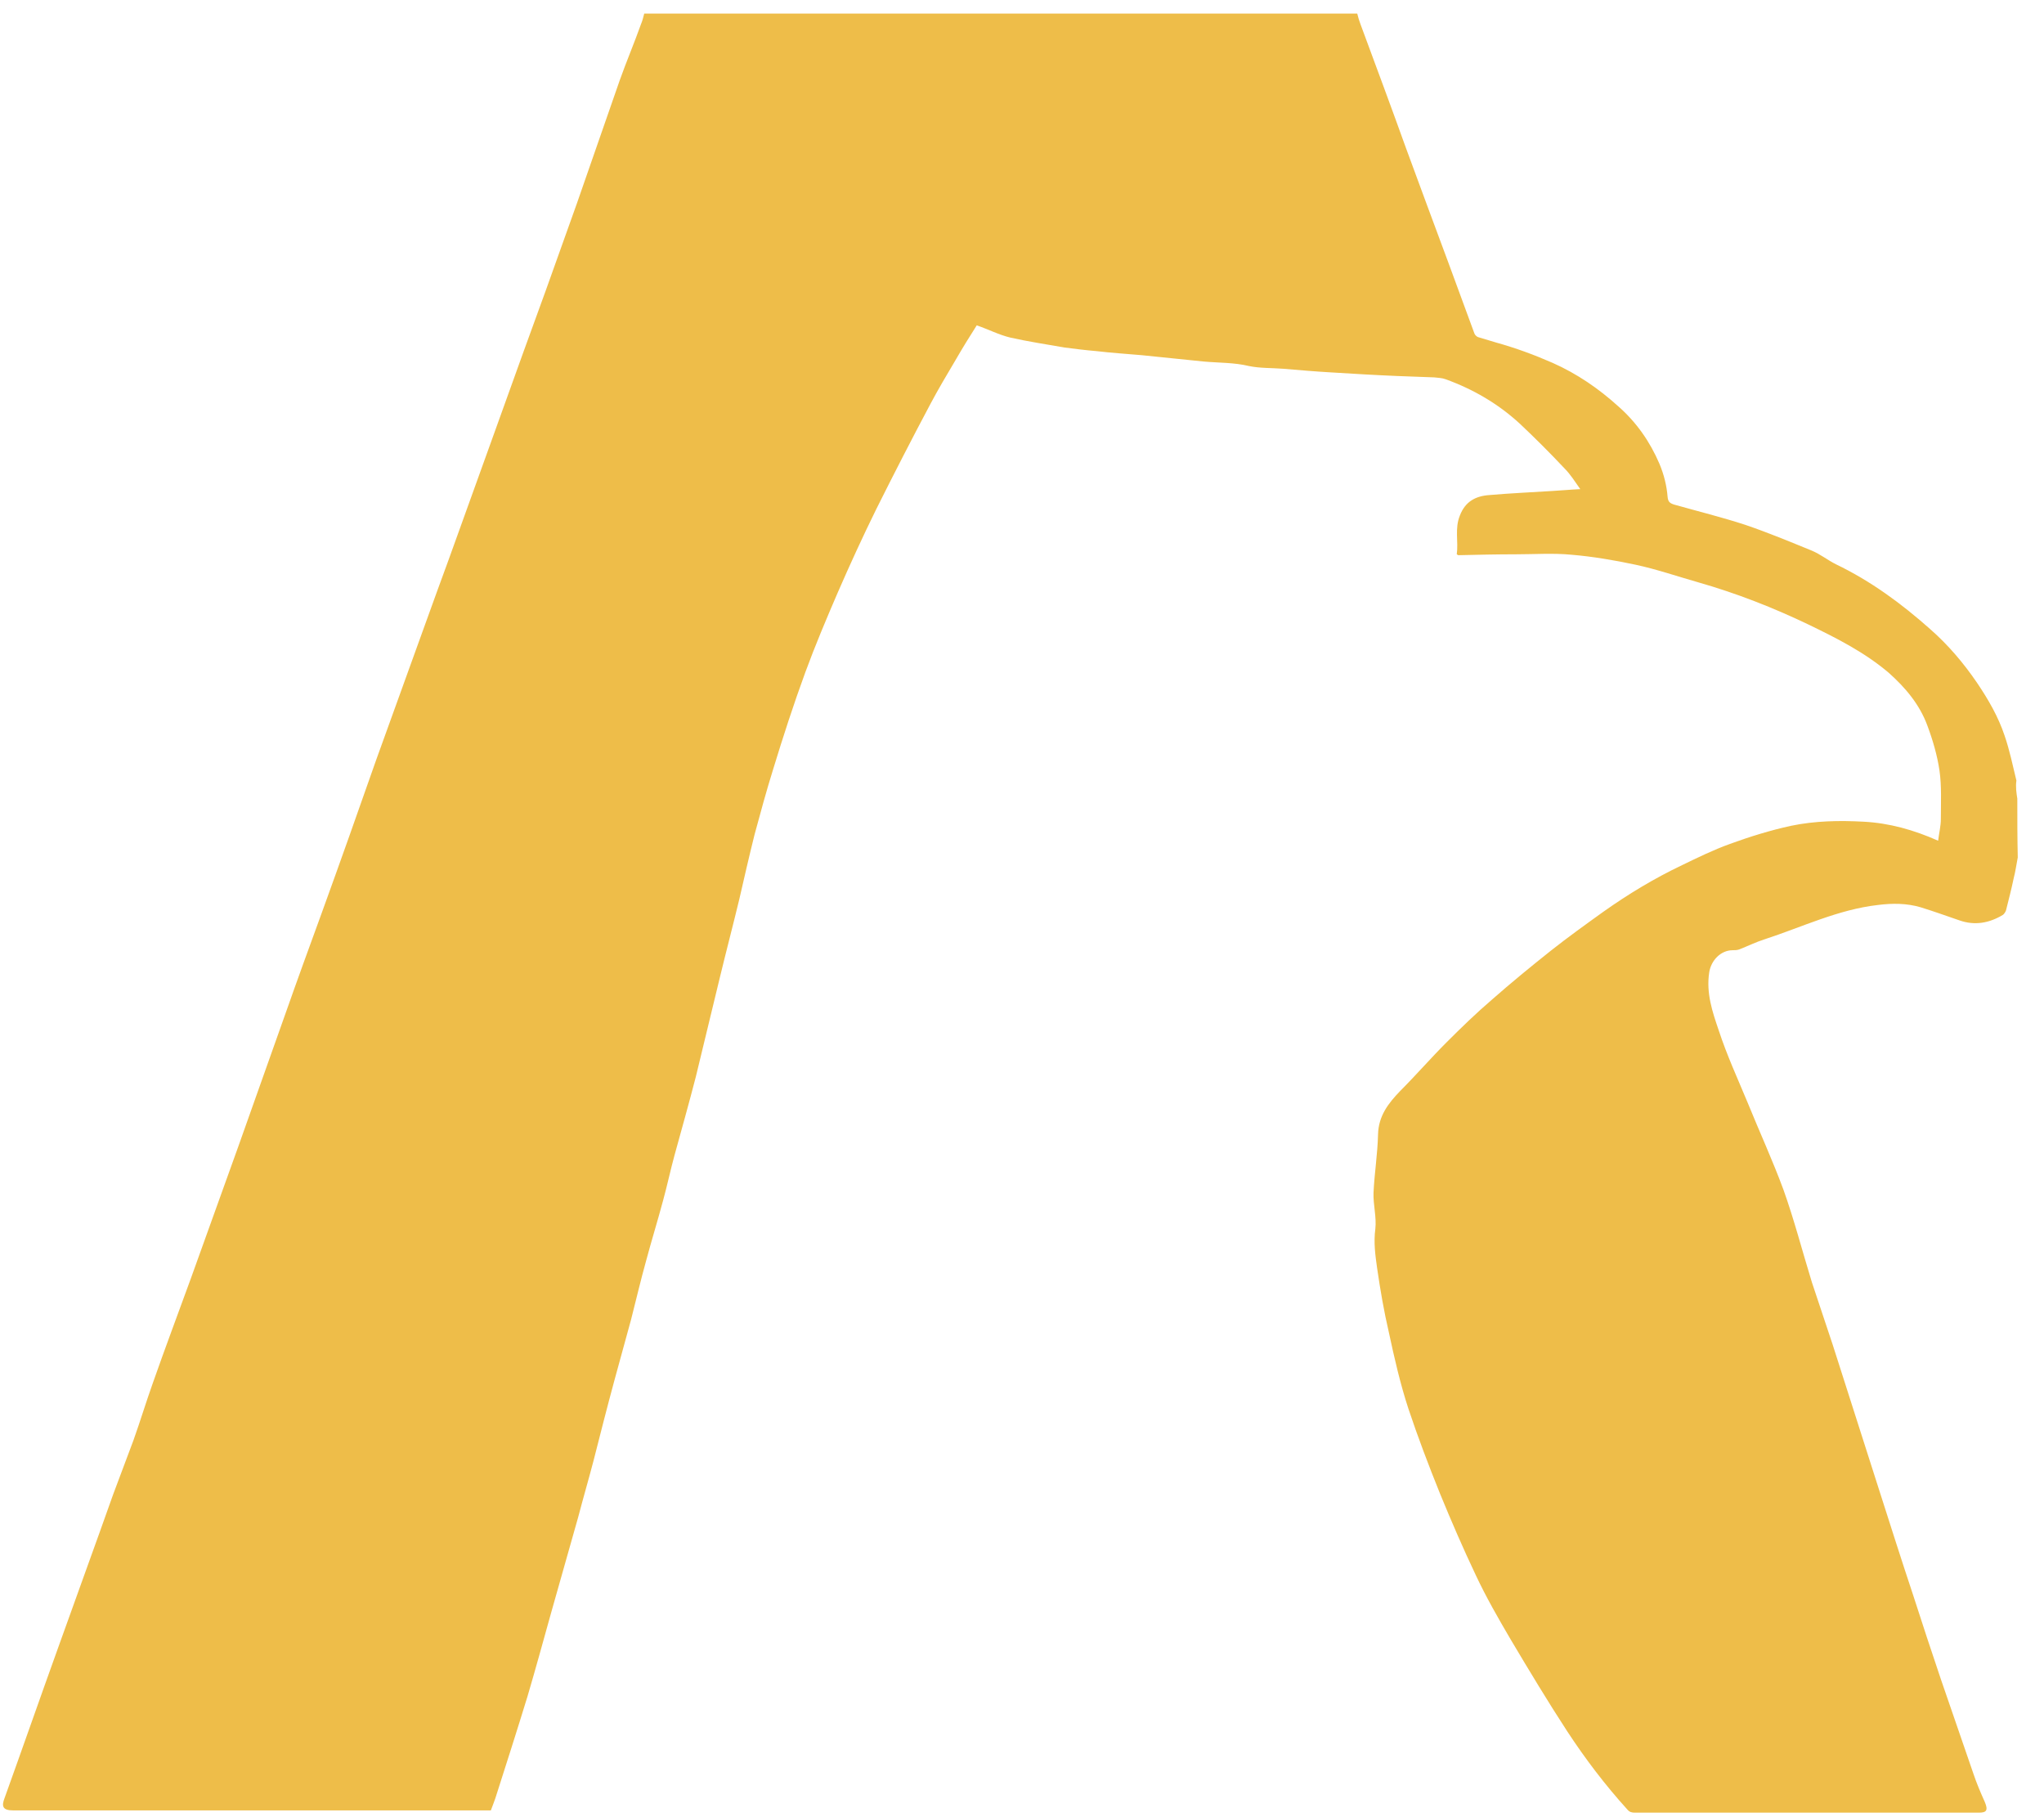
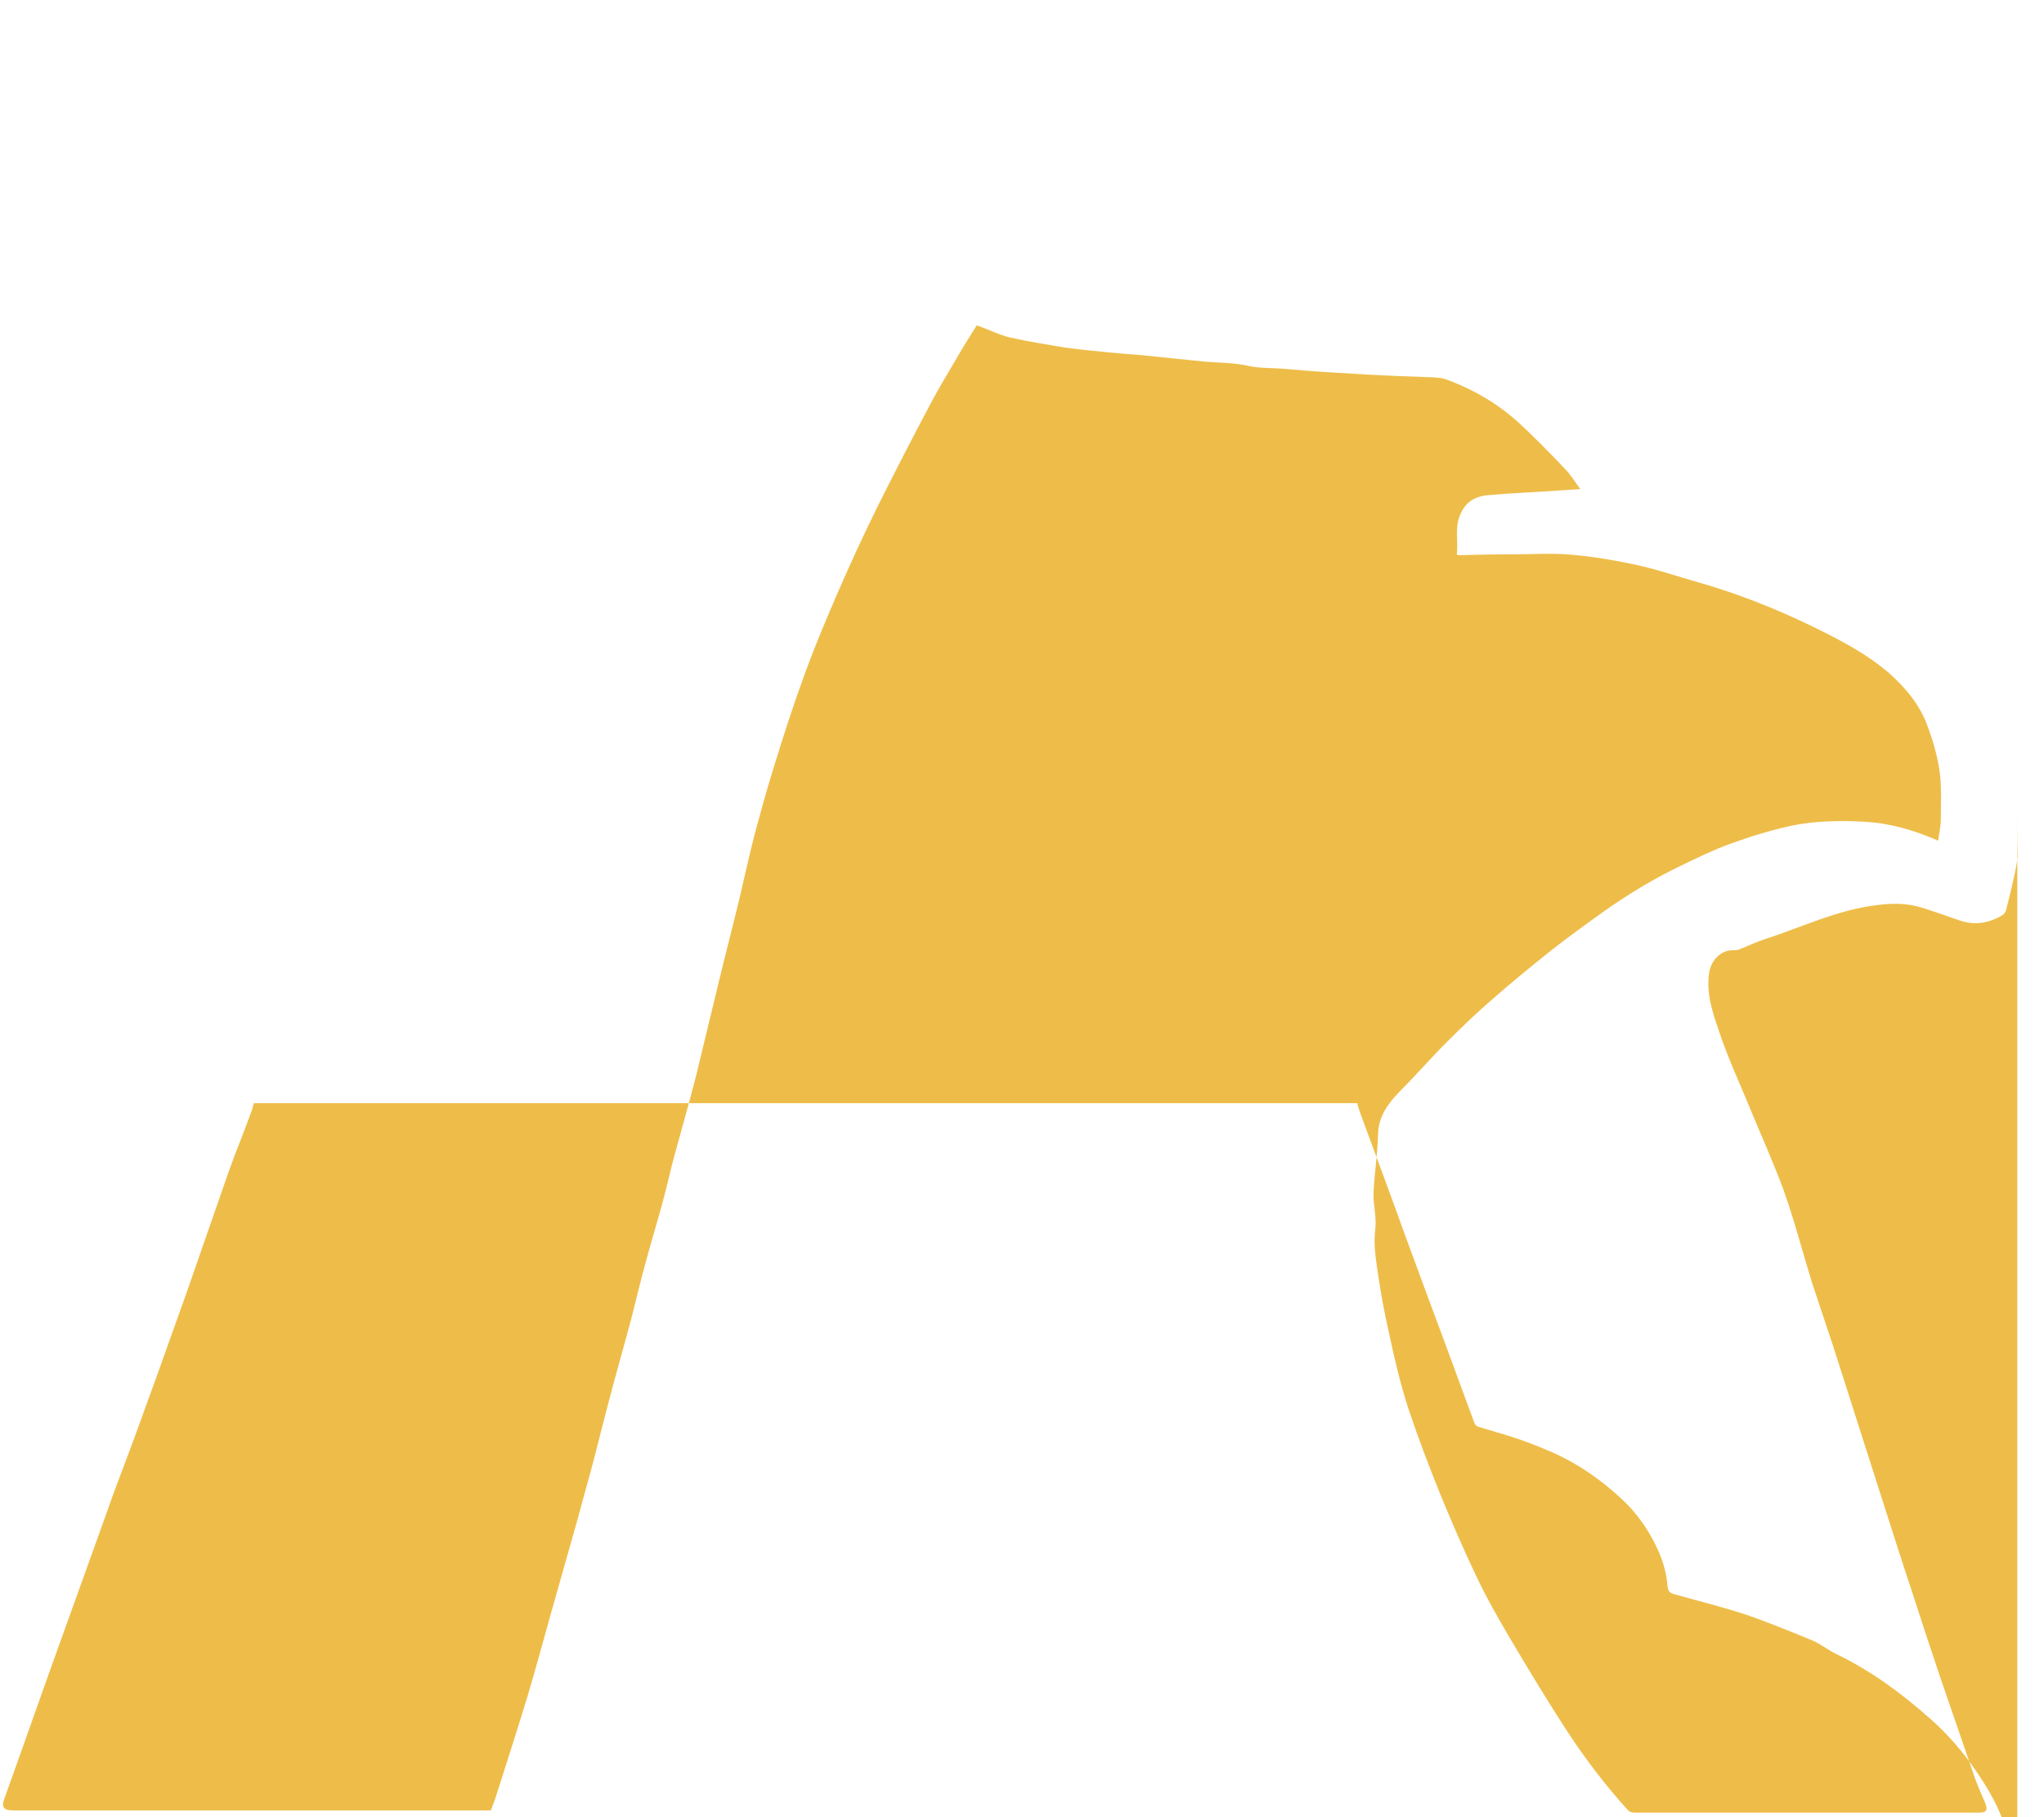
<svg xmlns="http://www.w3.org/2000/svg" viewBox="0 0 451.8 401.6">
-   <path d="M445.9 176.5c0 4.4 0 8.6.1 13-.3 1.5-.5 3.1-.9 4.6-.5 2.4-1.1 4.7-1.7 7.1-.1.3-.4.8-.7 1-3 1.8-6.2 2.4-9.6 1.2-2.9-1-5.7-2-8.6-2.9-3.1-.9-6.2-.9-9.4-.5-8.8 1-16.8 4.9-25.1 7.6-1.9.6-3.7 1.5-5.5 2.2-.5.2-1 .2-1.5.2-2.7 0-4.8 2.3-5.2 4.9-.7 4.6.7 8.7 2.1 12.8 1.8 5.5 4.2 10.7 6.4 16 2.6 6.4 5.5 12.7 7.9 19.2 2.4 6.7 4.2 13.7 6.3 20.5 1.5 4.6 3.1 9.2 4.6 13.8 3.4 10.6 6.8 21.3 10.2 31.9 2.5 7.8 5 15.7 7.6 23.5 2 6.2 4 12.3 6.1 18.5 2.4 7 4.8 13.9 7.2 20.9.7 2.1 1.6 4.2 2.5 6.2.8 1.9.4 2.4-1.3 2.4h-76c-.7 0-1.2-.1-1.7-.7-4.9-5.4-9.3-11.2-13.3-17.3-4.3-6.6-8.4-13.4-12.5-20.3-2.7-4.6-5.4-9.3-7.7-14.2-2.8-5.9-5.4-11.9-7.9-18-2.5-6.2-4.9-12.5-7-18.8-1.8-5.5-3.1-11.2-4.3-16.8-1.1-4.7-1.9-9.4-2.6-14.2-.4-2.8-.8-5.7-.4-8.7.3-2.6-.5-5.4-.4-8 .2-4.3.9-8.6 1-12.9.1-4.1 2.3-6.9 4.9-9.6 3.5-3.5 6.7-7.2 10.2-10.7 3.3-3.3 6.6-6.5 10.1-9.5 4.2-3.7 8.6-7.3 13-10.8 3.8-3 7.7-5.8 11.6-8.6 5.5-3.9 11.3-7.4 17.4-10.3 3.5-1.7 7-3.4 10.6-4.7 4.4-1.6 8.9-3 13.5-4 5.3-1.1 10.7-1.2 16.1-.9 5.6.3 11 1.8 16.4 4.2.2-1.7.6-3.2.6-4.8 0-3.6.2-7.2-.3-10.7-.5-3.4-1.5-6.8-2.7-10-1.7-4.6-4.8-8.3-8.5-11.6-5.3-4.5-11.4-7.6-17.6-10.6-7.9-3.8-16.1-7-24.5-9.4-4.6-1.3-9.2-2.9-13.9-3.9-4.7-1-9.4-1.8-14.1-2.2-4.1-.4-8.2-.1-12.3-.1-4.3 0-8.5.1-12.8.2 0 0-.1-.1-.3-.2.4-2.8-.5-5.7.7-8.6 1.2-3.1 3.5-4.3 6.6-4.5 4.6-.4 9.3-.6 13.9-.9 1.9-.1 3.9-.3 6.1-.4-1.2-1.7-2.2-3.3-3.5-4.6-3.2-3.4-6.5-6.7-9.9-9.9-4.8-4.4-10.3-7.6-16.4-9.8-.8-.3-1.7-.3-2.5-.4l-8.1-.3c-4.9-.2-9.8-.5-14.7-.8-3.5-.2-7-.5-10.5-.8-2.5-.2-5.2-.1-7.6-.6-3.3-.8-6.7-.7-10-1-4.6-.5-9.1-.9-13.7-1.4-3.3-.3-6.7-.5-10-.9-2.4-.2-4.8-.5-7.1-.8-4-.7-8-1.3-12-2.2-2.5-.6-4.8-1.8-7.4-2.7-1.6 2.5-3.2 5.1-4.7 7.7-1.9 3.2-3.8 6.4-5.5 9.6-4.1 7.7-8.1 15.5-12 23.3-3 6.1-5.8 12.2-8.5 18.4-2.5 5.8-5 11.7-7.2 17.7-2.6 7.1-4.9 14.2-7.1 21.4-1.5 4.8-2.8 9.6-4.1 14.4-1.2 4.8-2.3 9.6-3.4 14.4-1.4 5.8-2.9 11.5-4.3 17.3-1.8 7.3-3.5 14.6-5.3 21.9-1.5 5.8-3.1 11.5-4.7 17.3-.9 3.3-1.6 6.6-2.5 9.9-1.2 4.5-2.6 9-3.8 13.5-1.2 4.3-2.2 8.6-3.3 12.9-1.2 4.5-2.5 9-3.7 13.5-1.6 5.9-3.1 11.8-4.6 17.7-1.1 4.2-2.3 8.3-3.4 12.5-2 7.1-4 14.1-6 21.2-1.7 6.1-3.4 12.3-5.2 18.4-2.3 7.5-4.7 15-7.1 22.5-.3.8-.6 1.7-1 2.7H2.9c-2.3 0-2.6-.9-1.9-2.7 4-11.1 7.9-22.3 11.9-33.4 4-11.2 8.1-22.4 12.1-33.7l4.5-12c1.5-4.2 2.8-8.5 4.3-12.7 2.7-7.7 5.6-15.4 8.4-23.1 3.5-9.7 7-19.5 10.5-29.2 3.5-9.8 6.9-19.5 10.4-29.3 2.6-7.4 5.3-14.8 8-22.2 4.1-11.3 8.1-22.6 12.1-34 3.6-10 7.2-19.9 10.8-29.9 1.7-4.8 3.5-9.6 5.2-14.3 3.3-9.1 6.5-18.1 9.8-27.2 2.3-6.3 4.5-12.6 6.8-18.9l4.8-13.2c2.3-6.4 4.6-12.9 6.9-19.3 3.2-9.1 6.3-18.2 9.5-27.3 1.5-4.2 3.2-8.2 4.7-12.4.3-.7.5-1.5.7-2.3H300c.2.8.4 1.5.7 2.3 3.4 9.2 6.8 18.3 10.1 27.5 3.1 8.5 6.3 17 9.4 25.4 1.9 5.2 3.8 10.3 5.7 15.5.1.3.5.7.8.8 1.3.4 2.7.8 4 1.2 4.3 1.2 8.4 2.7 12.5 4.5 5.4 2.4 10.2 5.7 14.5 9.6 4 3.5 7 7.8 9.1 12.7 1 2.4 1.6 4.8 1.8 7.3.1 1.1.5 1.4 1.4 1.7 5.3 1.5 10.6 2.8 15.8 4.5 5 1.7 9.8 3.7 14.7 5.7 1.9.8 3.5 2.1 5.3 3 7.7 3.7 14.5 8.7 20.8 14.3 4 3.5 7.4 7.5 10.4 11.9 2.5 3.7 4.7 7.5 6.1 11.7 1.1 3.2 1.8 6.6 2.6 9.9-.2 1.4 0 2.7.2 4" fill="#eebd49" />
+   <path d="M445.9 176.5c0 4.4 0 8.6.1 13-.3 1.5-.5 3.1-.9 4.6-.5 2.4-1.1 4.7-1.7 7.1-.1.3-.4.8-.7 1-3 1.8-6.2 2.4-9.6 1.2-2.9-1-5.7-2-8.6-2.9-3.1-.9-6.2-.9-9.4-.5-8.8 1-16.8 4.9-25.1 7.6-1.9.6-3.7 1.5-5.5 2.2-.5.2-1 .2-1.5.2-2.7 0-4.8 2.3-5.2 4.9-.7 4.6.7 8.7 2.1 12.8 1.8 5.5 4.2 10.7 6.4 16 2.6 6.4 5.5 12.7 7.9 19.2 2.4 6.7 4.2 13.7 6.3 20.5 1.5 4.6 3.1 9.2 4.6 13.8 3.4 10.6 6.8 21.3 10.2 31.9 2.5 7.8 5 15.7 7.6 23.5 2 6.2 4 12.3 6.1 18.5 2.4 7 4.8 13.9 7.2 20.9.7 2.1 1.6 4.2 2.5 6.2.8 1.9.4 2.4-1.3 2.4h-76c-.7 0-1.2-.1-1.7-.7-4.9-5.4-9.3-11.2-13.3-17.3-4.3-6.6-8.4-13.4-12.5-20.3-2.7-4.6-5.4-9.3-7.7-14.2-2.8-5.9-5.4-11.9-7.9-18-2.5-6.2-4.9-12.5-7-18.8-1.8-5.5-3.1-11.2-4.3-16.8-1.1-4.7-1.9-9.4-2.6-14.2-.4-2.8-.8-5.7-.4-8.7.3-2.6-.5-5.4-.4-8 .2-4.3.9-8.6 1-12.9.1-4.1 2.3-6.9 4.9-9.6 3.5-3.5 6.7-7.2 10.2-10.7 3.3-3.3 6.6-6.5 10.1-9.5 4.2-3.7 8.6-7.3 13-10.8 3.8-3 7.7-5.8 11.6-8.6 5.5-3.9 11.3-7.4 17.4-10.3 3.5-1.7 7-3.4 10.6-4.7 4.4-1.6 8.9-3 13.5-4 5.3-1.1 10.7-1.2 16.1-.9 5.6.3 11 1.8 16.4 4.2.2-1.7.6-3.2.6-4.8 0-3.6.2-7.2-.3-10.7-.5-3.4-1.5-6.8-2.7-10-1.7-4.6-4.8-8.3-8.5-11.6-5.3-4.5-11.4-7.6-17.6-10.6-7.9-3.8-16.1-7-24.5-9.4-4.6-1.3-9.2-2.9-13.9-3.9-4.7-1-9.4-1.8-14.1-2.2-4.1-.4-8.2-.1-12.3-.1-4.3 0-8.5.1-12.8.2 0 0-.1-.1-.3-.2.4-2.8-.5-5.7.7-8.6 1.2-3.1 3.5-4.3 6.6-4.5 4.6-.4 9.3-.6 13.9-.9 1.9-.1 3.9-.3 6.1-.4-1.2-1.7-2.2-3.3-3.5-4.6-3.2-3.4-6.5-6.7-9.9-9.9-4.8-4.4-10.3-7.6-16.4-9.8-.8-.3-1.7-.3-2.5-.4l-8.1-.3c-4.9-.2-9.8-.5-14.7-.8-3.5-.2-7-.5-10.5-.8-2.5-.2-5.2-.1-7.6-.6-3.3-.8-6.7-.7-10-1-4.6-.5-9.1-.9-13.7-1.4-3.3-.3-6.7-.5-10-.9-2.4-.2-4.8-.5-7.1-.8-4-.7-8-1.3-12-2.2-2.5-.6-4.8-1.8-7.4-2.7-1.6 2.5-3.2 5.1-4.7 7.7-1.9 3.2-3.8 6.4-5.5 9.6-4.1 7.7-8.1 15.5-12 23.3-3 6.1-5.8 12.2-8.5 18.4-2.5 5.8-5 11.7-7.2 17.7-2.6 7.1-4.9 14.2-7.1 21.4-1.5 4.8-2.8 9.6-4.1 14.4-1.2 4.8-2.3 9.6-3.4 14.4-1.4 5.8-2.9 11.5-4.3 17.3-1.8 7.3-3.5 14.6-5.3 21.9-1.5 5.8-3.1 11.5-4.7 17.3-.9 3.3-1.6 6.6-2.5 9.9-1.2 4.5-2.6 9-3.8 13.5-1.2 4.3-2.2 8.6-3.3 12.9-1.2 4.5-2.5 9-3.7 13.5-1.6 5.9-3.1 11.8-4.6 17.7-1.1 4.2-2.3 8.3-3.4 12.5-2 7.1-4 14.1-6 21.2-1.7 6.1-3.4 12.3-5.2 18.4-2.3 7.5-4.7 15-7.1 22.5-.3.8-.6 1.7-1 2.7H2.9c-2.3 0-2.6-.9-1.9-2.7 4-11.1 7.9-22.3 11.9-33.4 4-11.2 8.1-22.4 12.1-33.7l4.5-12l4.8-13.2c2.3-6.4 4.6-12.9 6.9-19.3 3.2-9.1 6.3-18.2 9.5-27.3 1.5-4.2 3.2-8.2 4.7-12.4.3-.7.5-1.5.7-2.3H300c.2.8.4 1.5.7 2.3 3.4 9.2 6.8 18.3 10.1 27.5 3.1 8.5 6.3 17 9.4 25.4 1.9 5.2 3.8 10.3 5.7 15.5.1.3.5.7.8.8 1.3.4 2.7.8 4 1.2 4.3 1.2 8.4 2.7 12.5 4.5 5.4 2.4 10.2 5.7 14.5 9.6 4 3.5 7 7.8 9.1 12.7 1 2.4 1.6 4.8 1.8 7.3.1 1.1.5 1.4 1.4 1.7 5.3 1.5 10.6 2.8 15.8 4.5 5 1.7 9.8 3.7 14.7 5.7 1.9.8 3.5 2.1 5.3 3 7.7 3.7 14.5 8.7 20.8 14.3 4 3.5 7.4 7.5 10.4 11.9 2.5 3.7 4.7 7.5 6.1 11.7 1.1 3.2 1.8 6.6 2.6 9.9-.2 1.4 0 2.7.2 4" fill="#eebd49" />
</svg>